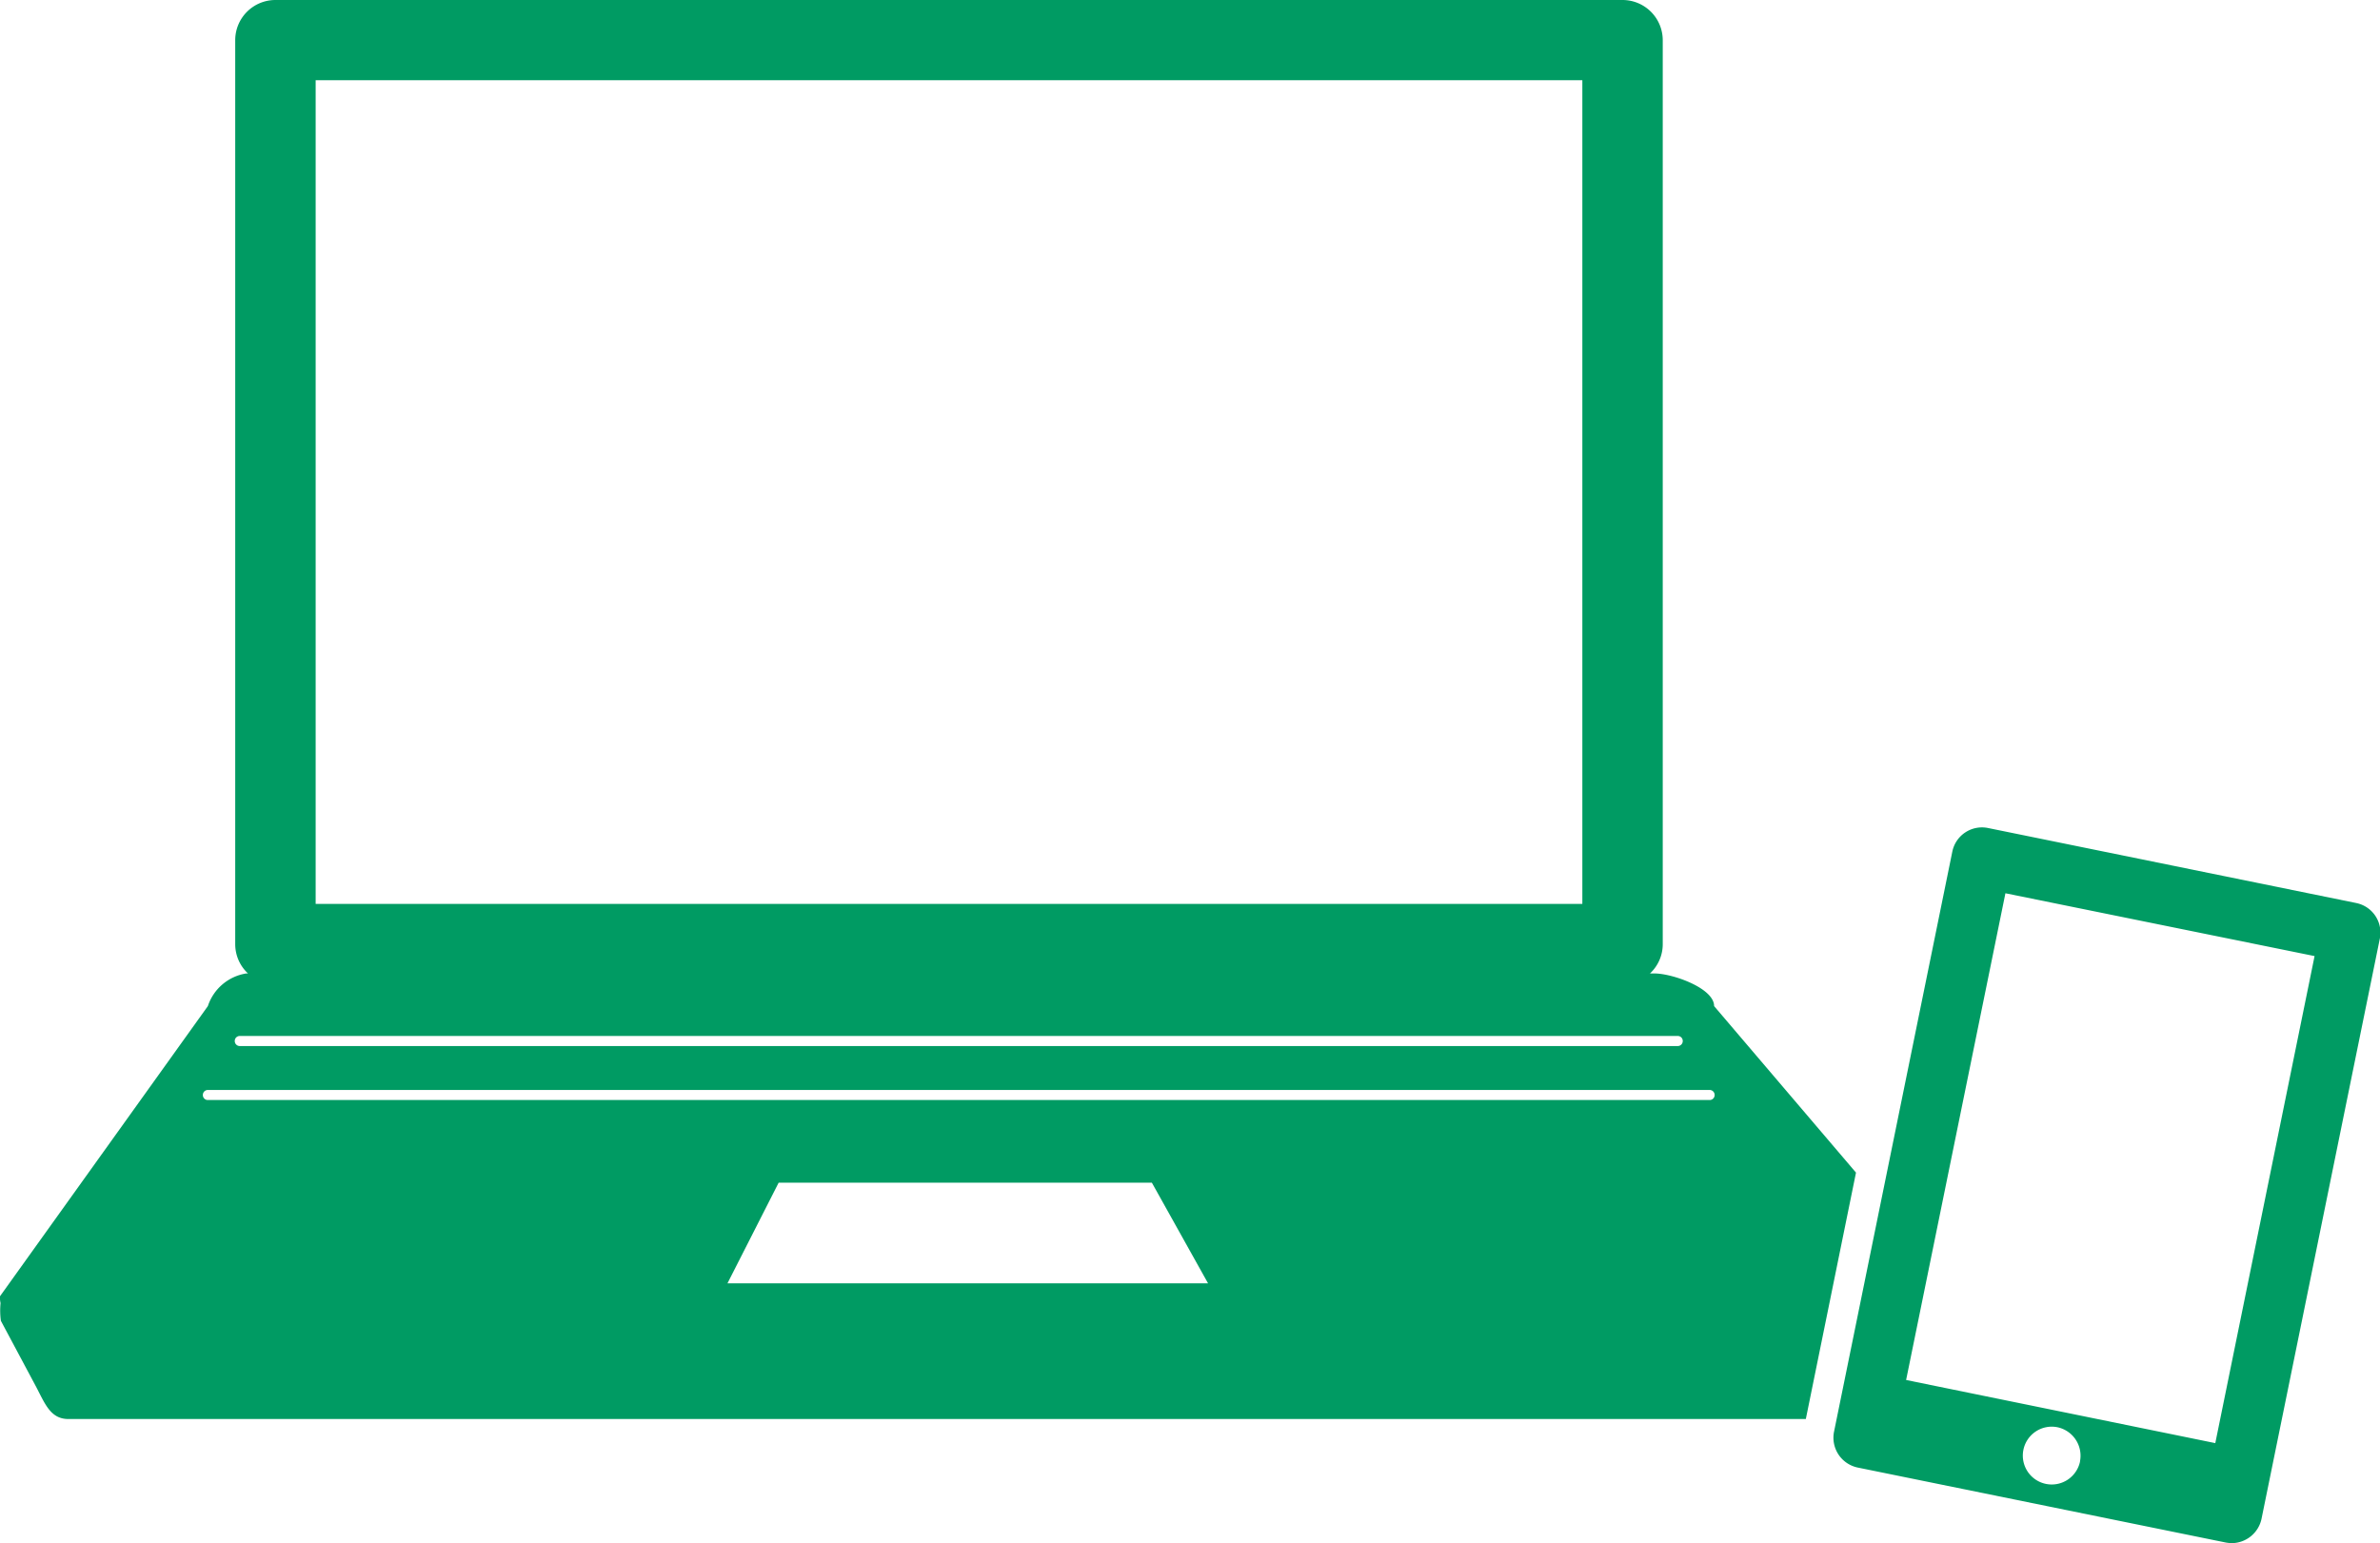
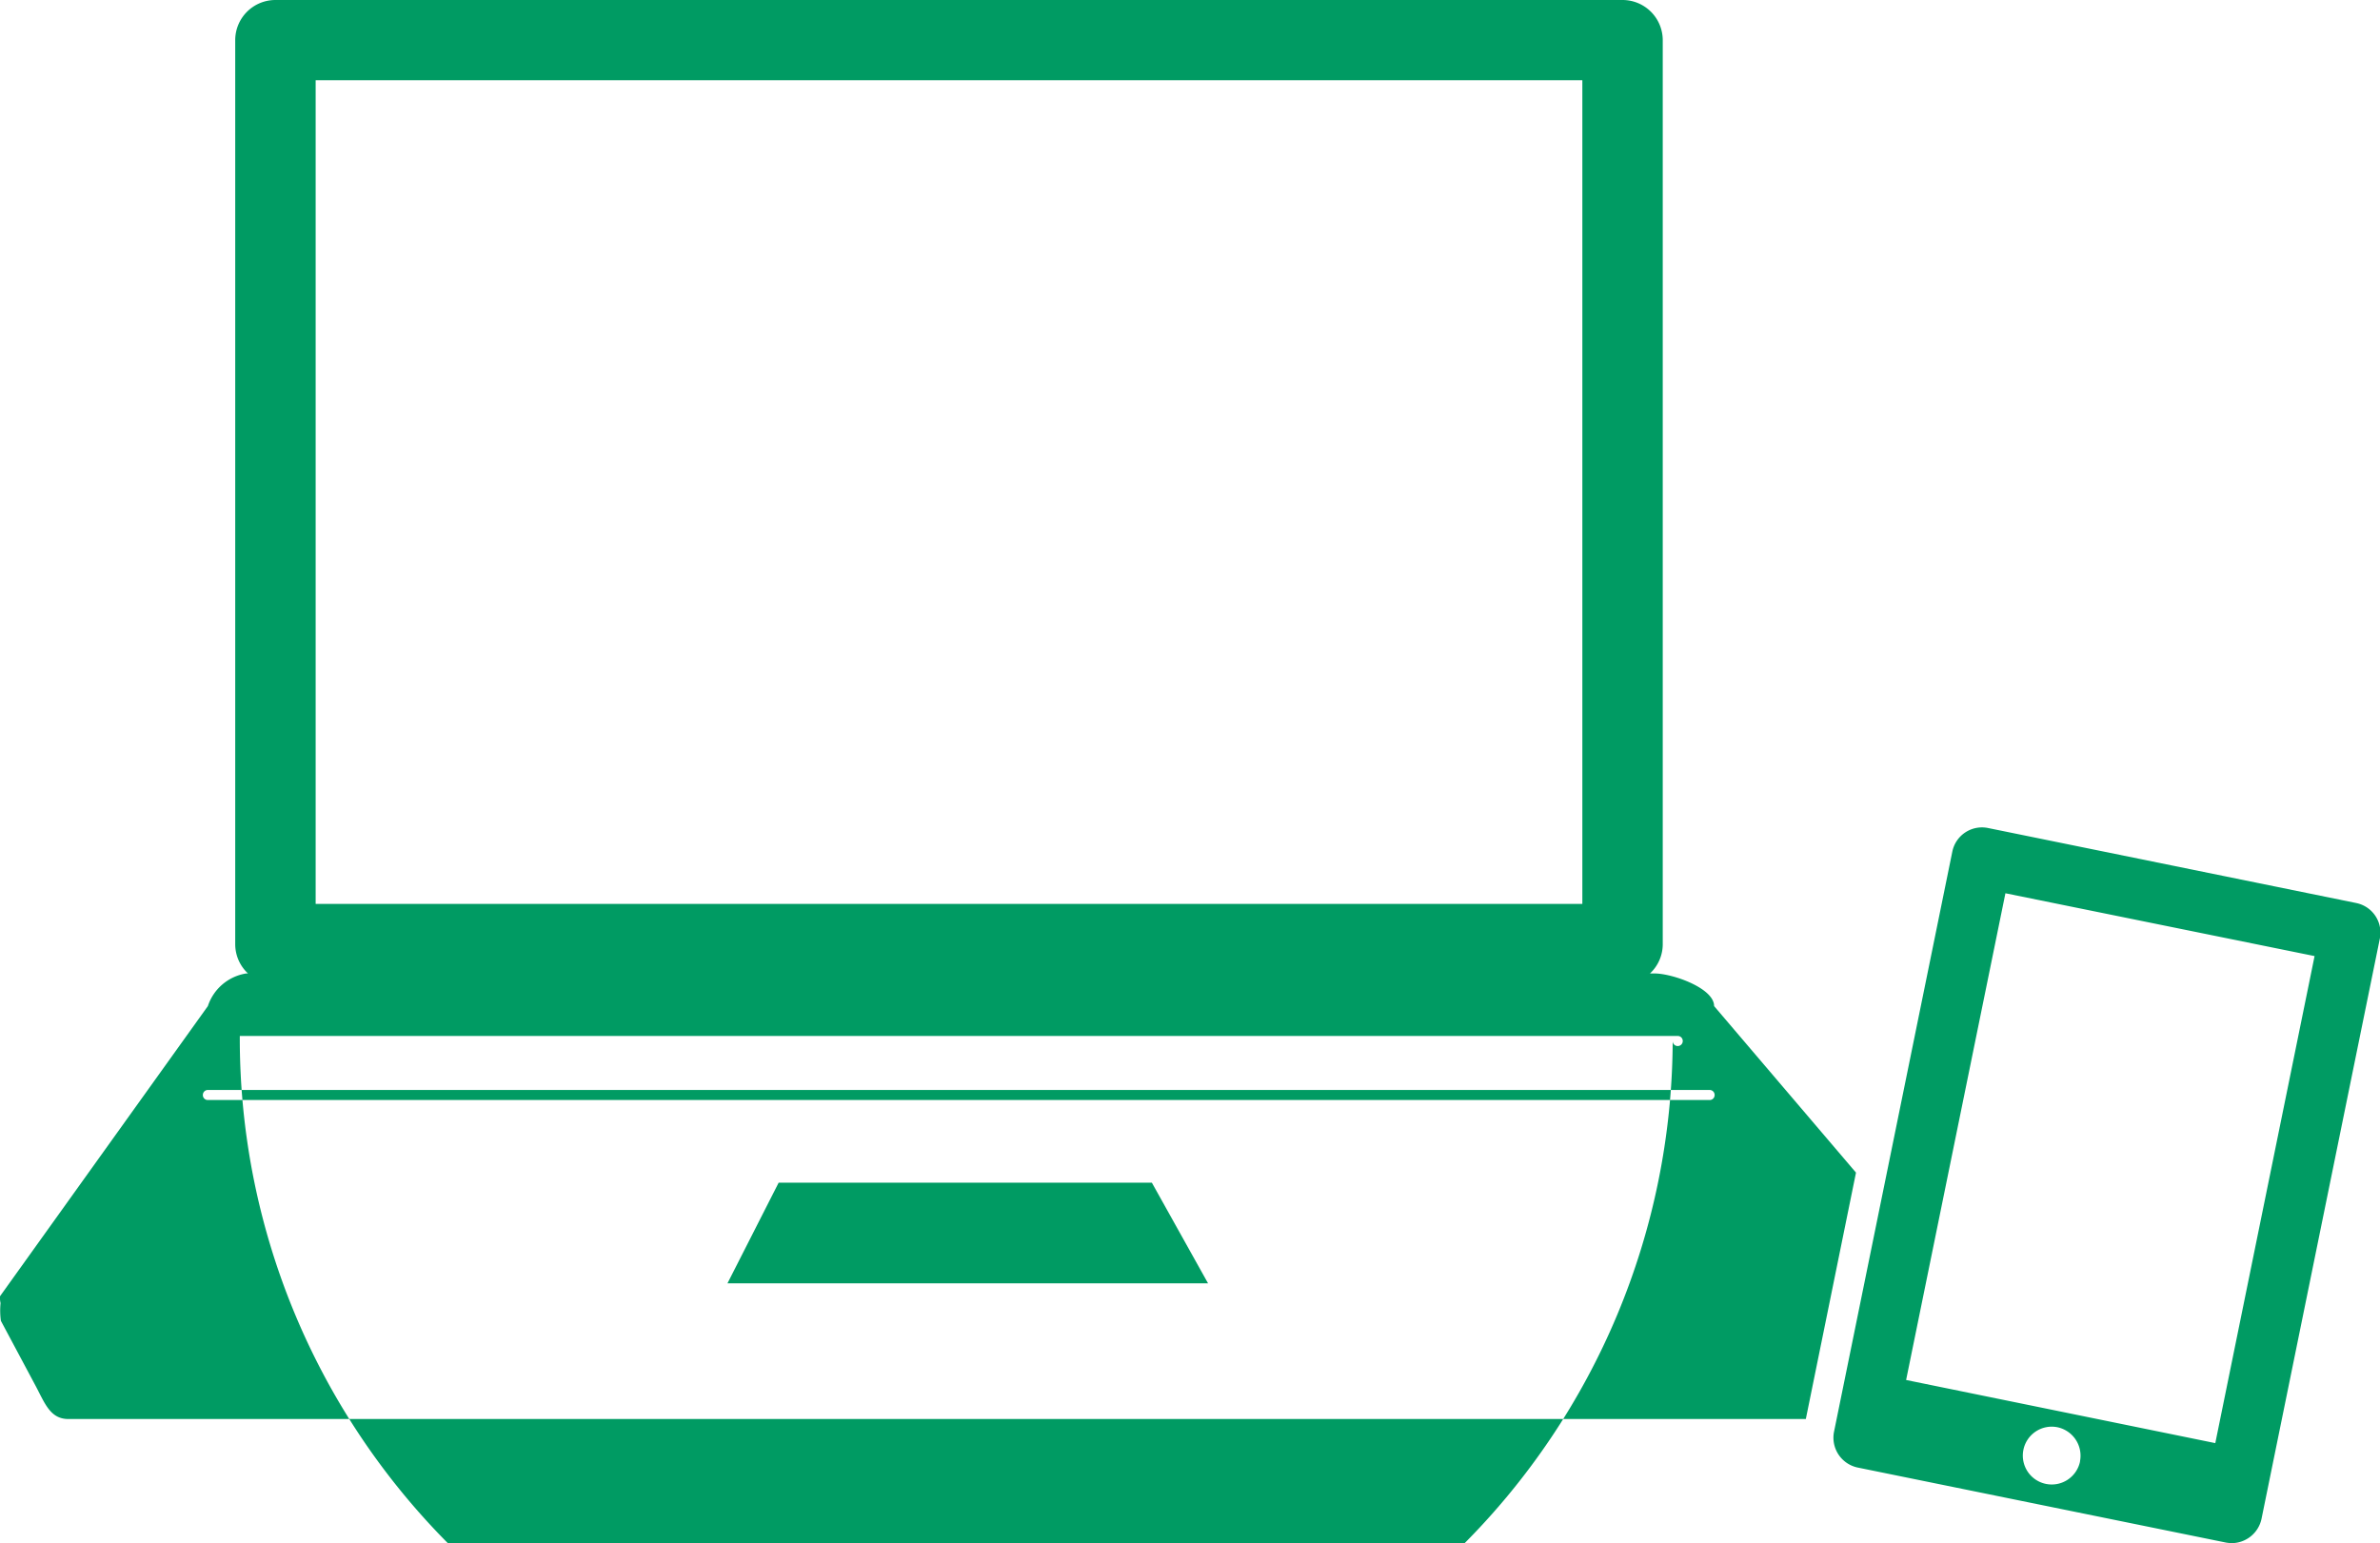
<svg xmlns="http://www.w3.org/2000/svg" width="78.031" height="50.6" viewBox="0 0 78.031 50.6">
  <defs>
    <style>
      .cls-1 {
        fill: #009b63;
        fill-rule: evenodd;
      }
    </style>
  </defs>
-   <path id="pic_01.svg" class="cls-1" d="M616.141,1415.11h52.774m3.03,0.87-4.652-5.46c0-.59-1.367-1.07-1.954-1.07H665.19a1.309,1.309,0,0,0,.419-0.96v-29.64a1.319,1.319,0,0,0-1.319-1.32H620.124a1.318,1.318,0,0,0-1.318,1.32v29.64a1.309,1.309,0,0,0,.419.96h-0.06a1.585,1.585,0,0,0-1.256,1.07l-6.819,9.52a1.026,1.026,0,0,0,.022.22,2.507,2.507,0,0,0,.011.58l1.148,2.15c0.3,0.57.477,1.07,1.065,1.07H670.3Zm-50.5-35.82h41.528v27.01H621.443v-27.01Zm-2.487,31.34H666.1a0.162,0.162,0,0,1,.165.16,0.164,0.164,0,0,1-.165.17H618.956a0.164,0.164,0,0,1-.165-0.17A0.162,0.162,0,0,1,618.956,1411.5Zm15.987,8.11,1.678-3.3h12.236l1.842,3.3H634.943Zm32.2-6.01H617.909a0.161,0.161,0,0,1-.164-0.16,0.164,0.164,0,0,1,.164-0.17h49.236a0.164,0.164,0,0,1,.165.17A0.162,0.162,0,0,1,667.145,1413.6Zm21.2-6.46-12.074-2.46a0.992,0.992,0,0,0-1.167.77l-3.88,19.03a1,1,0,0,0,.771,1.17l12.075,2.46a1.316,1.316,0,0,0,.2.02,1.006,1.006,0,0,0,.969-0.79l3.88-19.03A0.99,0.99,0,0,0,688.342,1407.14Zm-9.054,18.31a0.948,0.948,0,1,1-.739-1.12A0.954,0.954,0,0,1,679.288,1425.45Zm4.434-.6-10.137-2.07,3.256-15.96,10.136,2.06Z" transform="translate(-611.094 -1377.53)" />
+   <path id="pic_01.svg" class="cls-1" d="M616.141,1415.11h52.774m3.03,0.87-4.652-5.46c0-.59-1.367-1.07-1.954-1.07H665.19a1.309,1.309,0,0,0,.419-0.96v-29.64a1.319,1.319,0,0,0-1.319-1.32H620.124a1.318,1.318,0,0,0-1.318,1.32v29.64a1.309,1.309,0,0,0,.419.96h-0.06a1.585,1.585,0,0,0-1.256,1.07l-6.819,9.52a1.026,1.026,0,0,0,.022.22,2.507,2.507,0,0,0,.011.58l1.148,2.15c0.3,0.57.477,1.07,1.065,1.07H670.3Zm-50.5-35.82h41.528v27.01H621.443v-27.01Zm-2.487,31.34H666.1a0.162,0.162,0,0,1,.165.16,0.164,0.164,0,0,1-.165.17a0.164,0.164,0,0,1-.165-0.17A0.162,0.162,0,0,1,618.956,1411.5Zm15.987,8.11,1.678-3.3h12.236l1.842,3.3H634.943Zm32.2-6.01H617.909a0.161,0.161,0,0,1-.164-0.16,0.164,0.164,0,0,1,.164-0.17h49.236a0.164,0.164,0,0,1,.165.17A0.162,0.162,0,0,1,667.145,1413.6Zm21.2-6.46-12.074-2.46a0.992,0.992,0,0,0-1.167.77l-3.88,19.03a1,1,0,0,0,.771,1.17l12.075,2.46a1.316,1.316,0,0,0,.2.02,1.006,1.006,0,0,0,.969-0.79l3.88-19.03A0.99,0.99,0,0,0,688.342,1407.14Zm-9.054,18.31a0.948,0.948,0,1,1-.739-1.12A0.954,0.954,0,0,1,679.288,1425.45Zm4.434-.6-10.137-2.07,3.256-15.96,10.136,2.06Z" transform="translate(-611.094 -1377.53)" />
</svg>